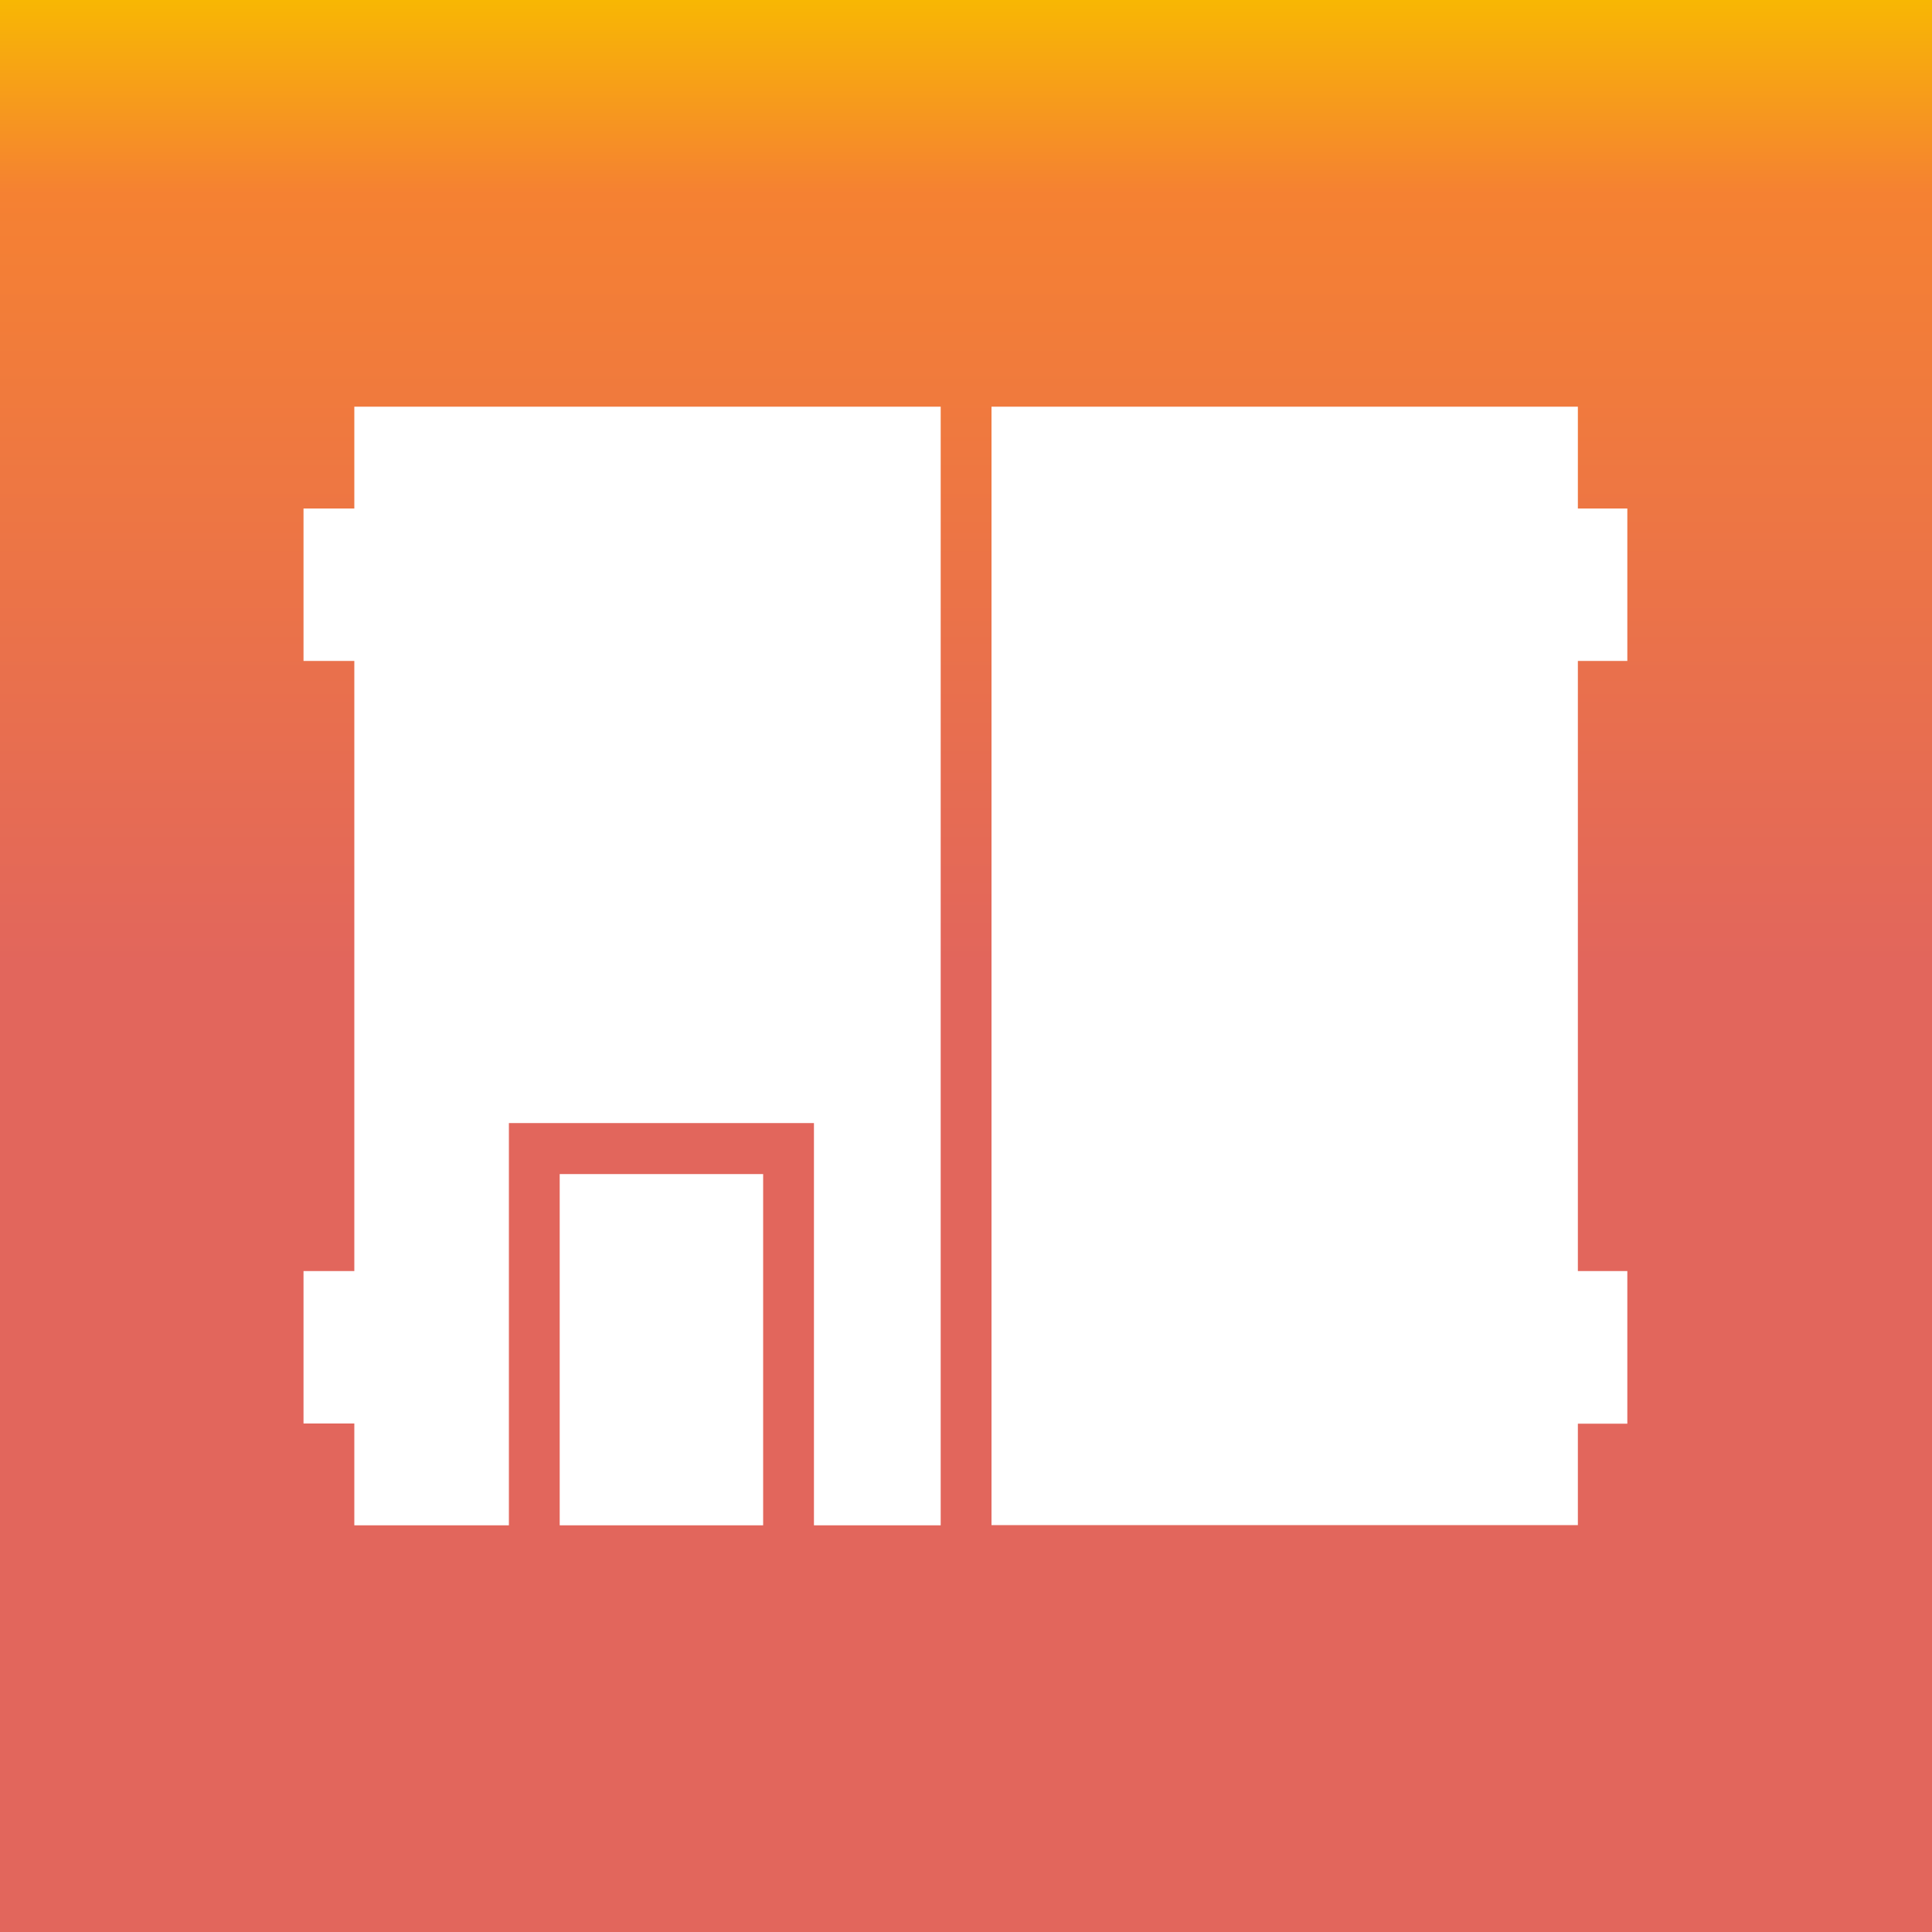
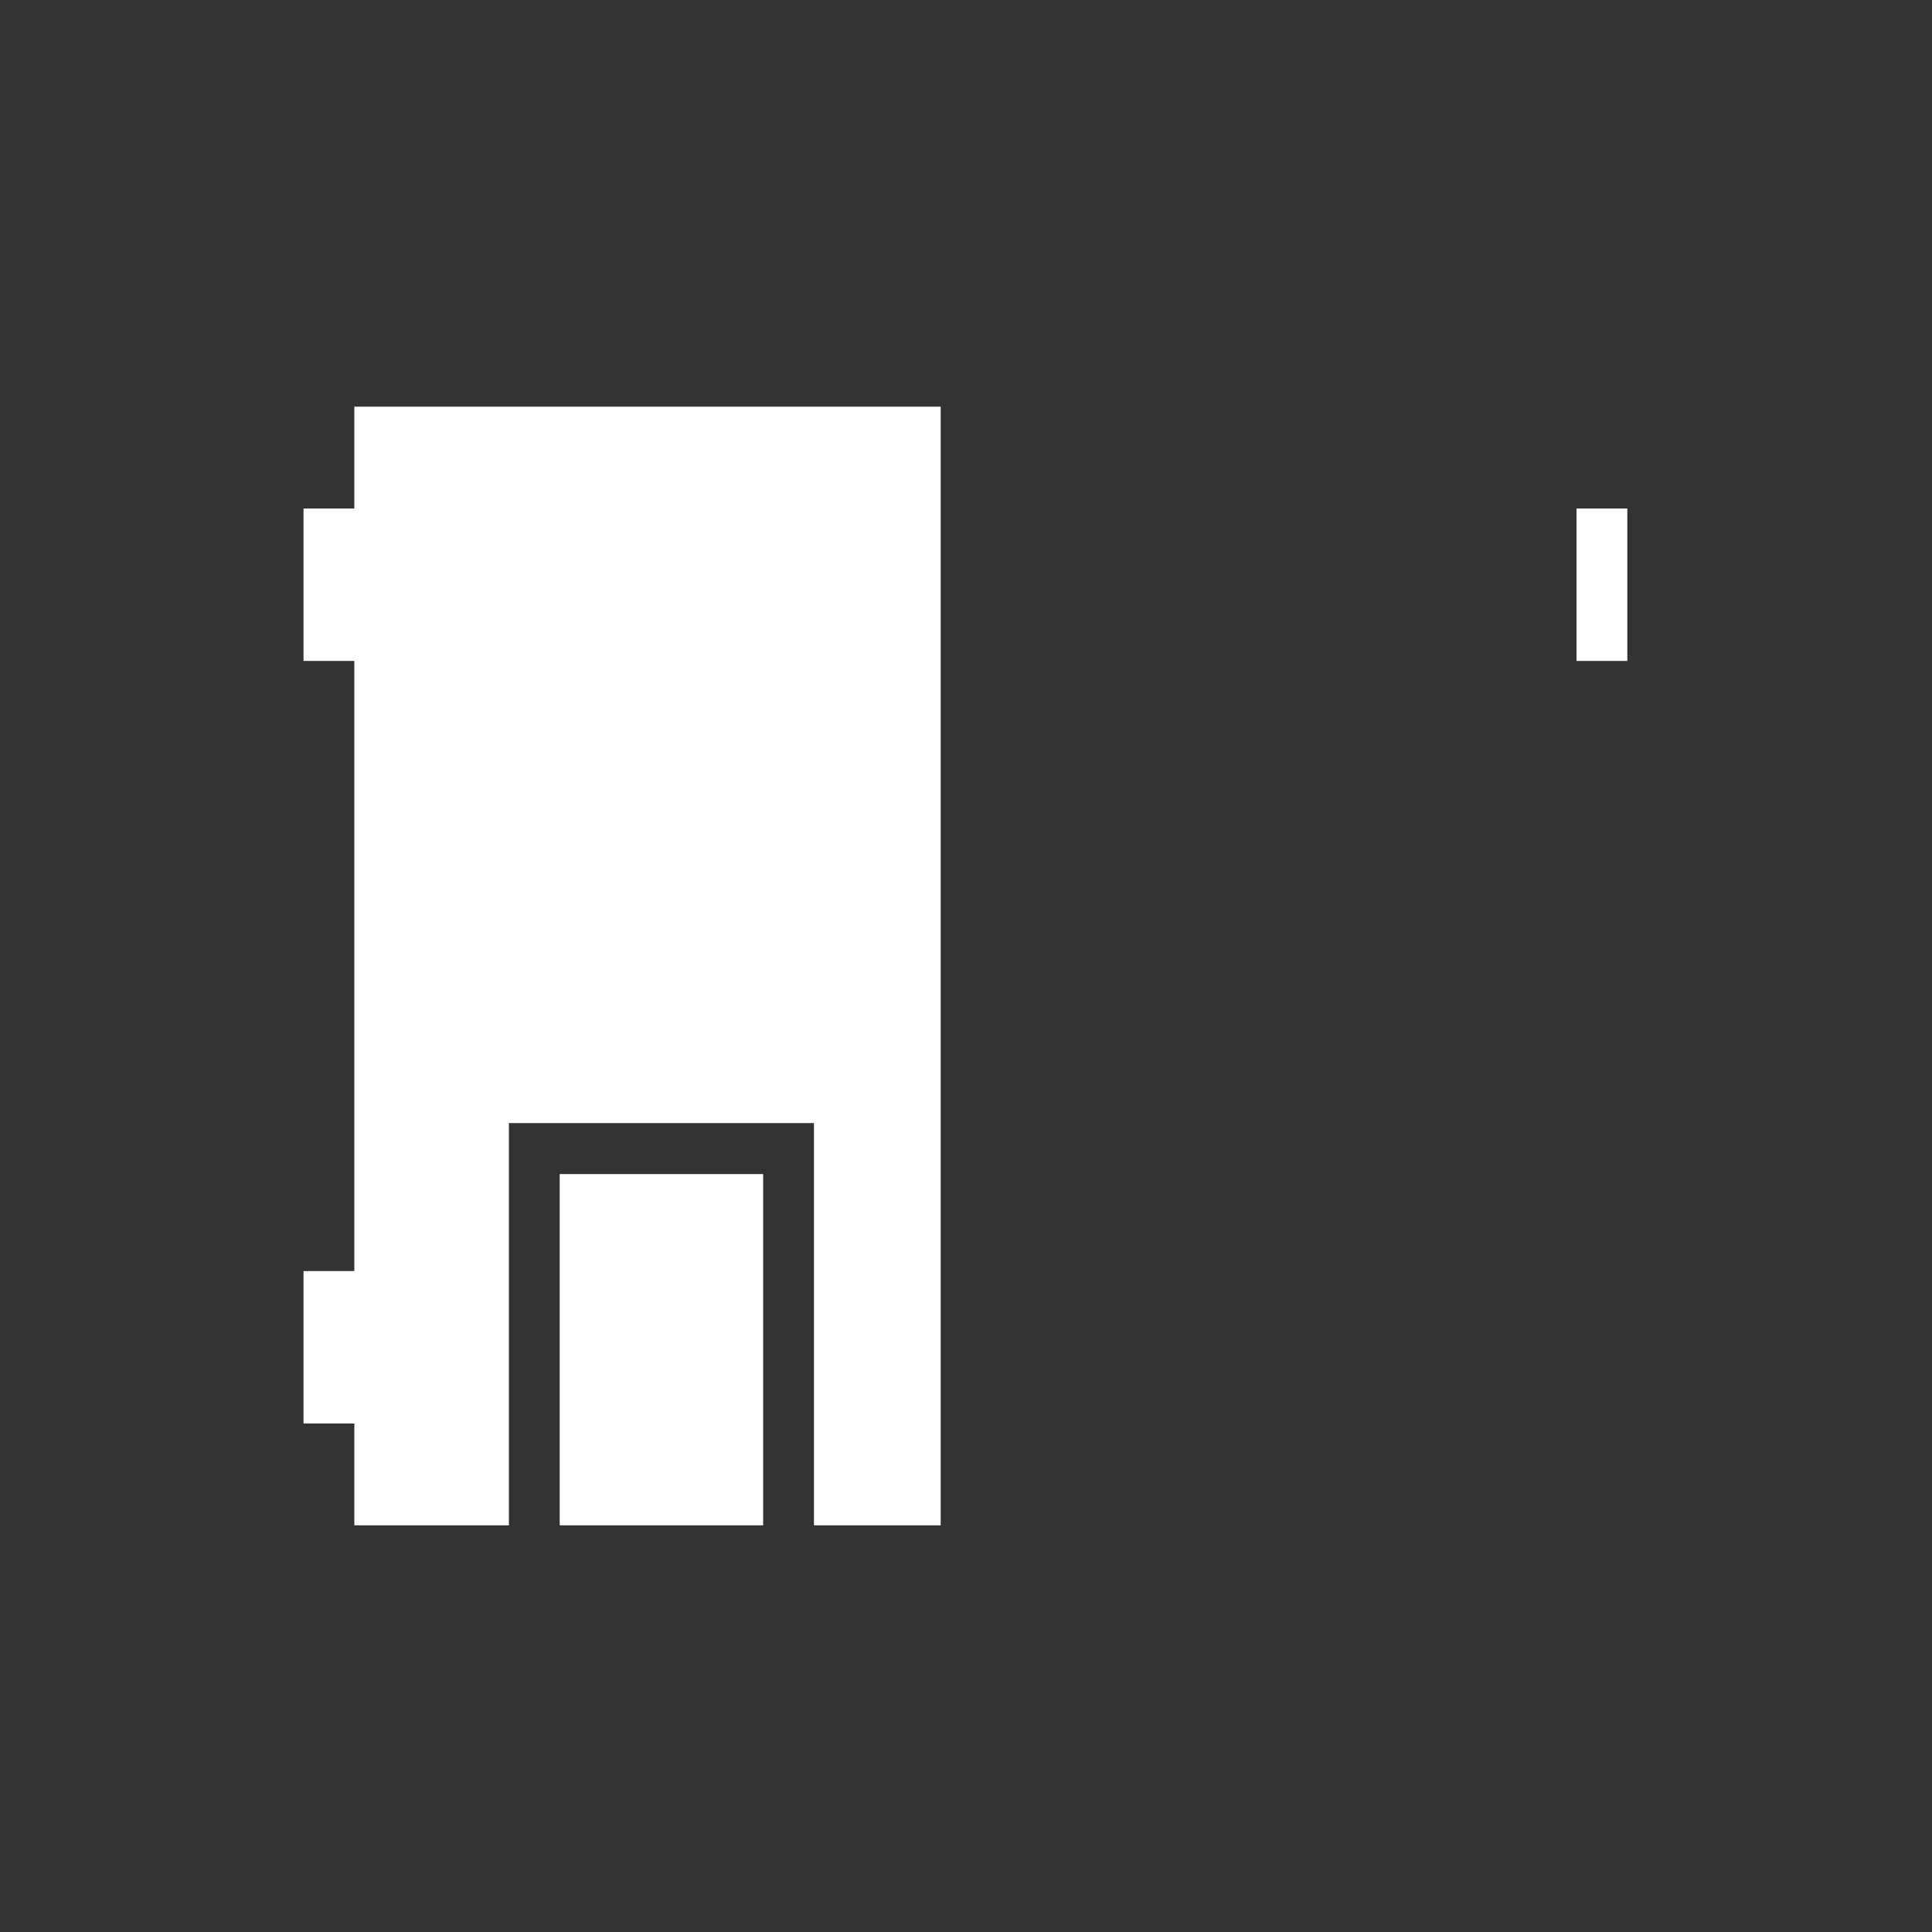
<svg xmlns="http://www.w3.org/2000/svg" id="Ebene_1" version="1.1" viewBox="0 0 1000 1000">
  <rect x="0" y="0" width="1000" height="1000" fill="#333333" stroke="none" />
  <defs>
    <style>
      .st0 {
        fill: url(#Dégradé_sans_nom_4);
      }

      .st1 {
        fill: #fff;
      }
    </style>
    <linearGradient id="Dégradé_sans_nom_4" data-name="Dégradé sans nom 4" x1="500" y1="1000" x2="500" y2="0" gradientUnits="userSpaceOnUse">
      <stop offset=".5" stop-color="#e2665c" />
      <stop offset=".9" stop-color="#f58132" />
      <stop offset="1" stop-color="#f8b703" />
    </linearGradient>
  </defs>
-   <rect class="st0" x="0" y="0" width="1000" height="1000" />
  <rect class="st1" x="816" y="263.2" width="26.3" height="78.9" />
-   <rect class="st1" x="816" y="657.9" width="26.3" height="79" />
-   <rect class="st1" x="513.2" y="210.5" width="303.5" height="578.9" />
  <rect class="st1" x="289.7" y="607.7" width="105.3" height="181.8" />
  <polygon class="st1" points="183.4 210.5 183.4 263.2 157.1 263.2 157.1 342.1 183.4 342.1 183.4 657.9 157.1 657.9 157.1 736.8 183.4 736.8 183.4 789.5 263.4 789.5 263.4 581.3 421.3 581.3 421.3 789.5 486.9 789.5 486.9 210.5 183.4 210.5" />
</svg>